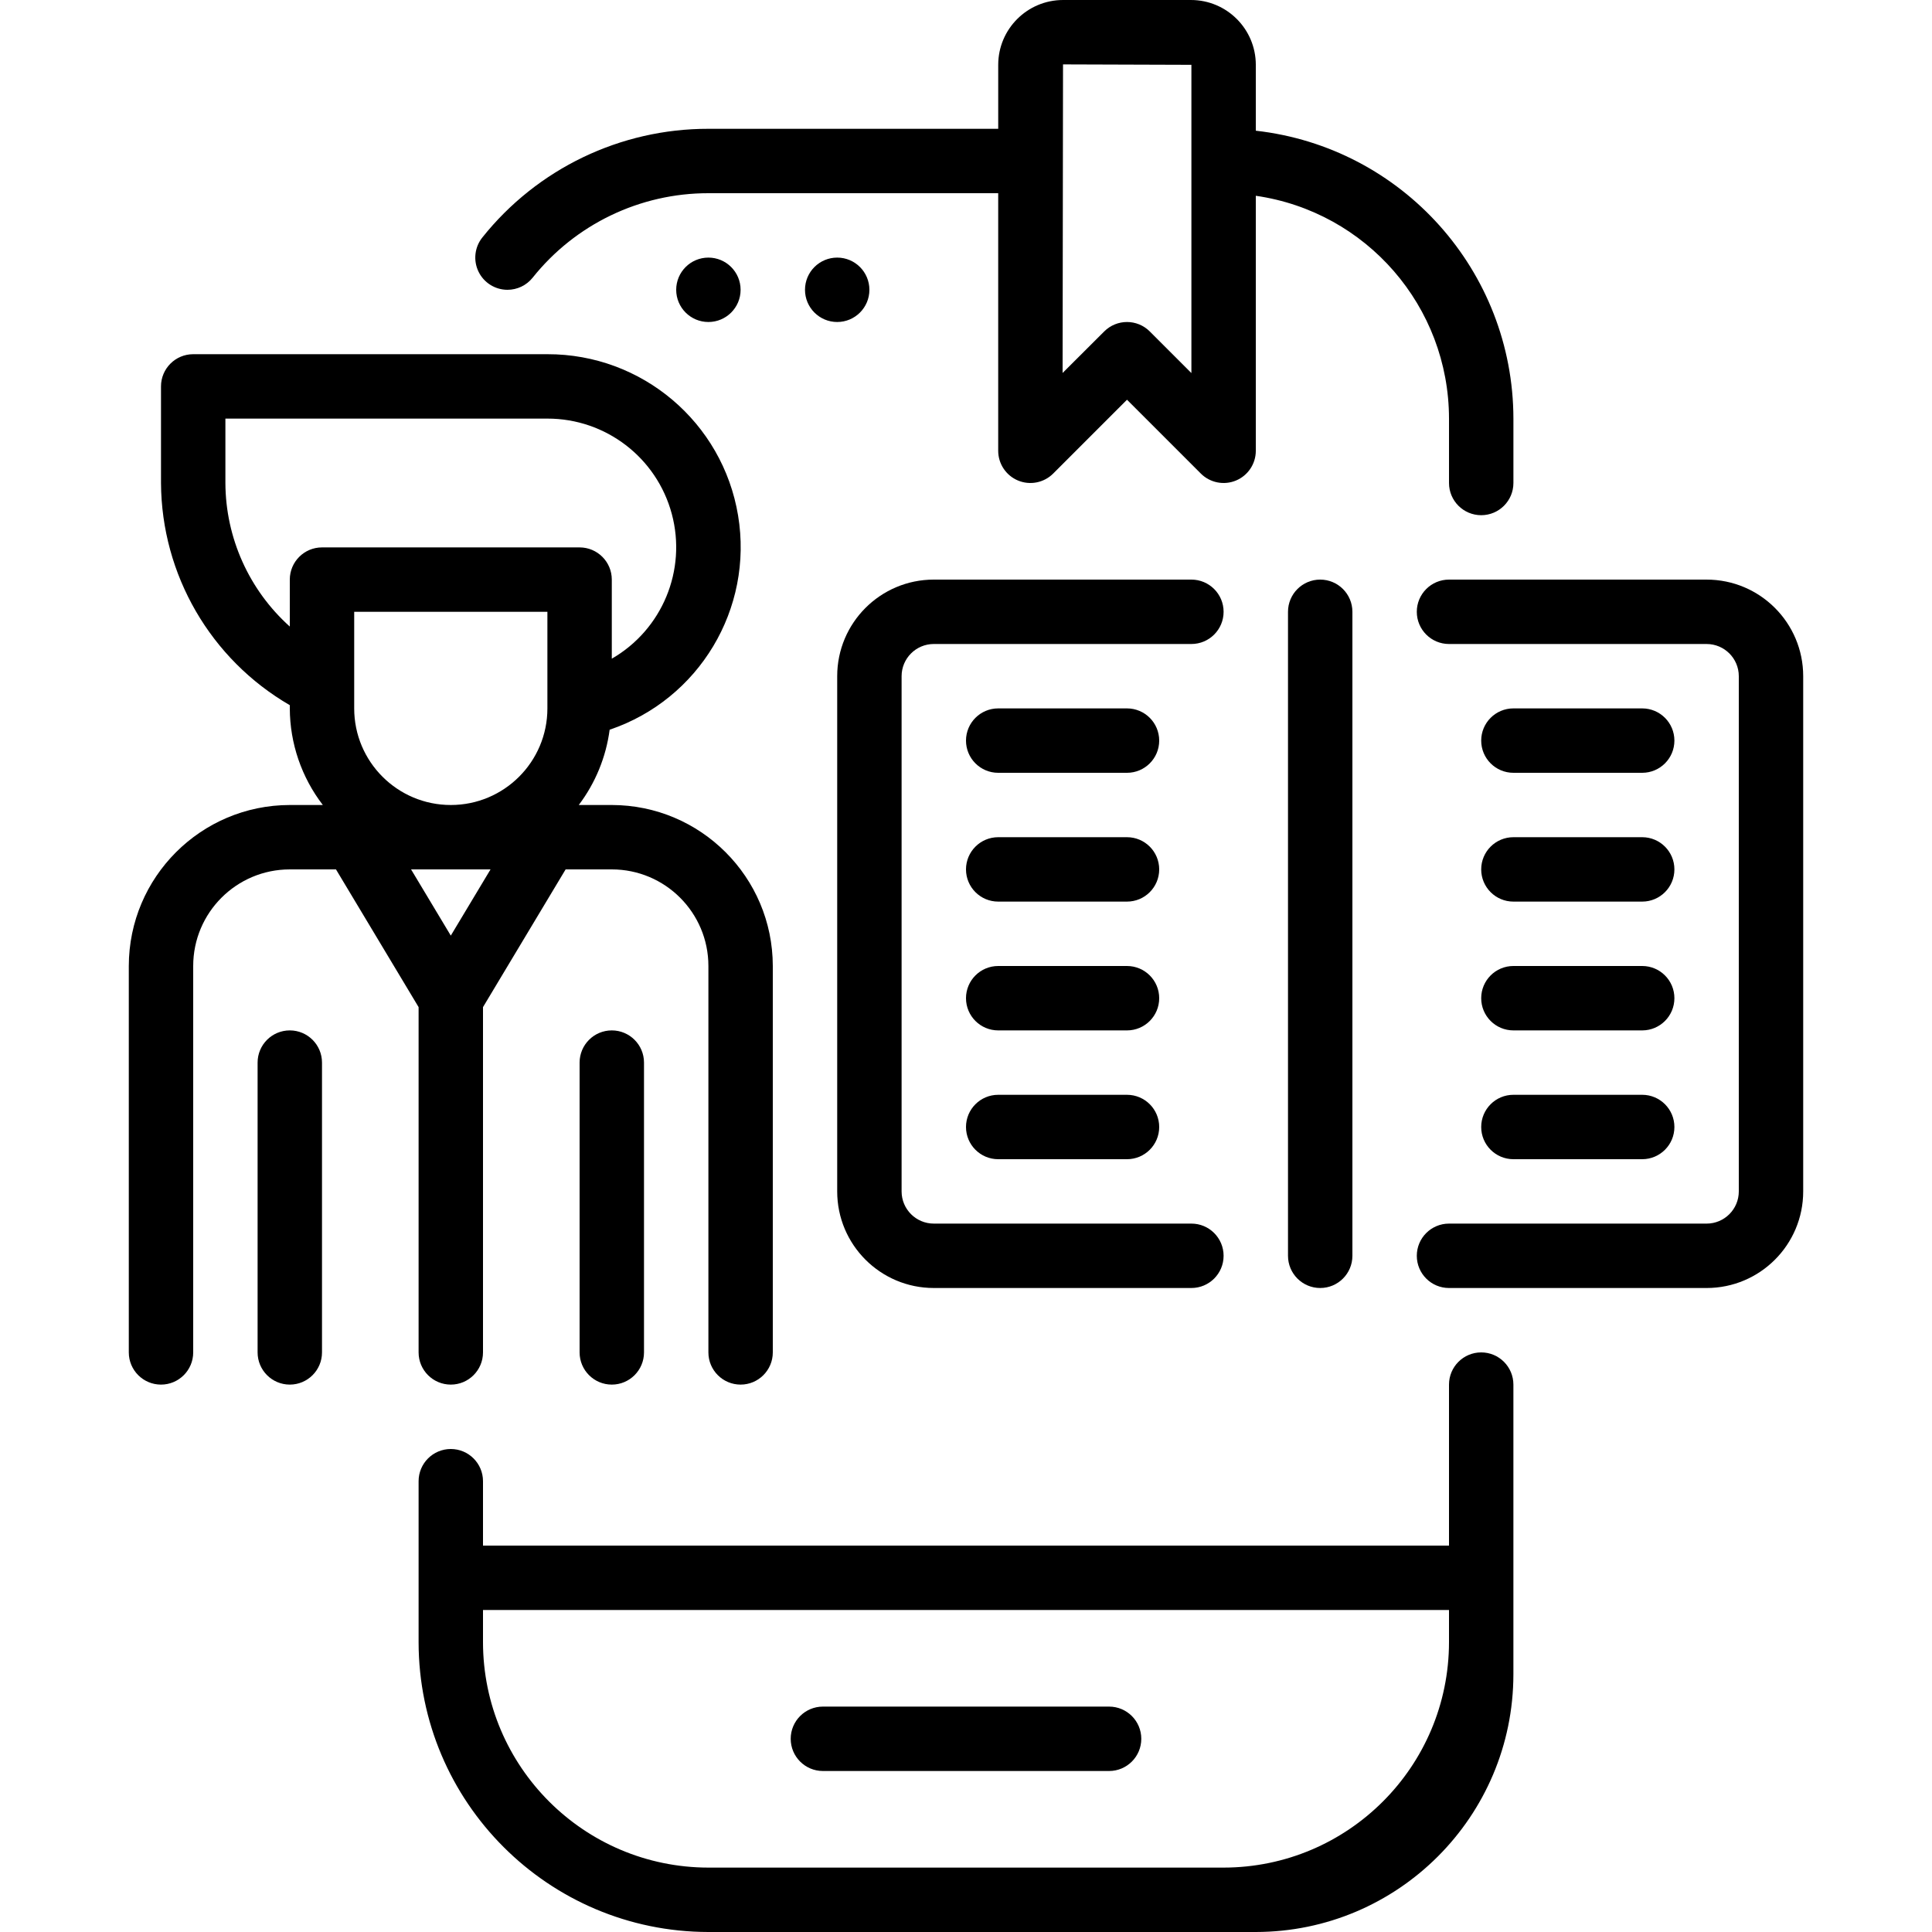
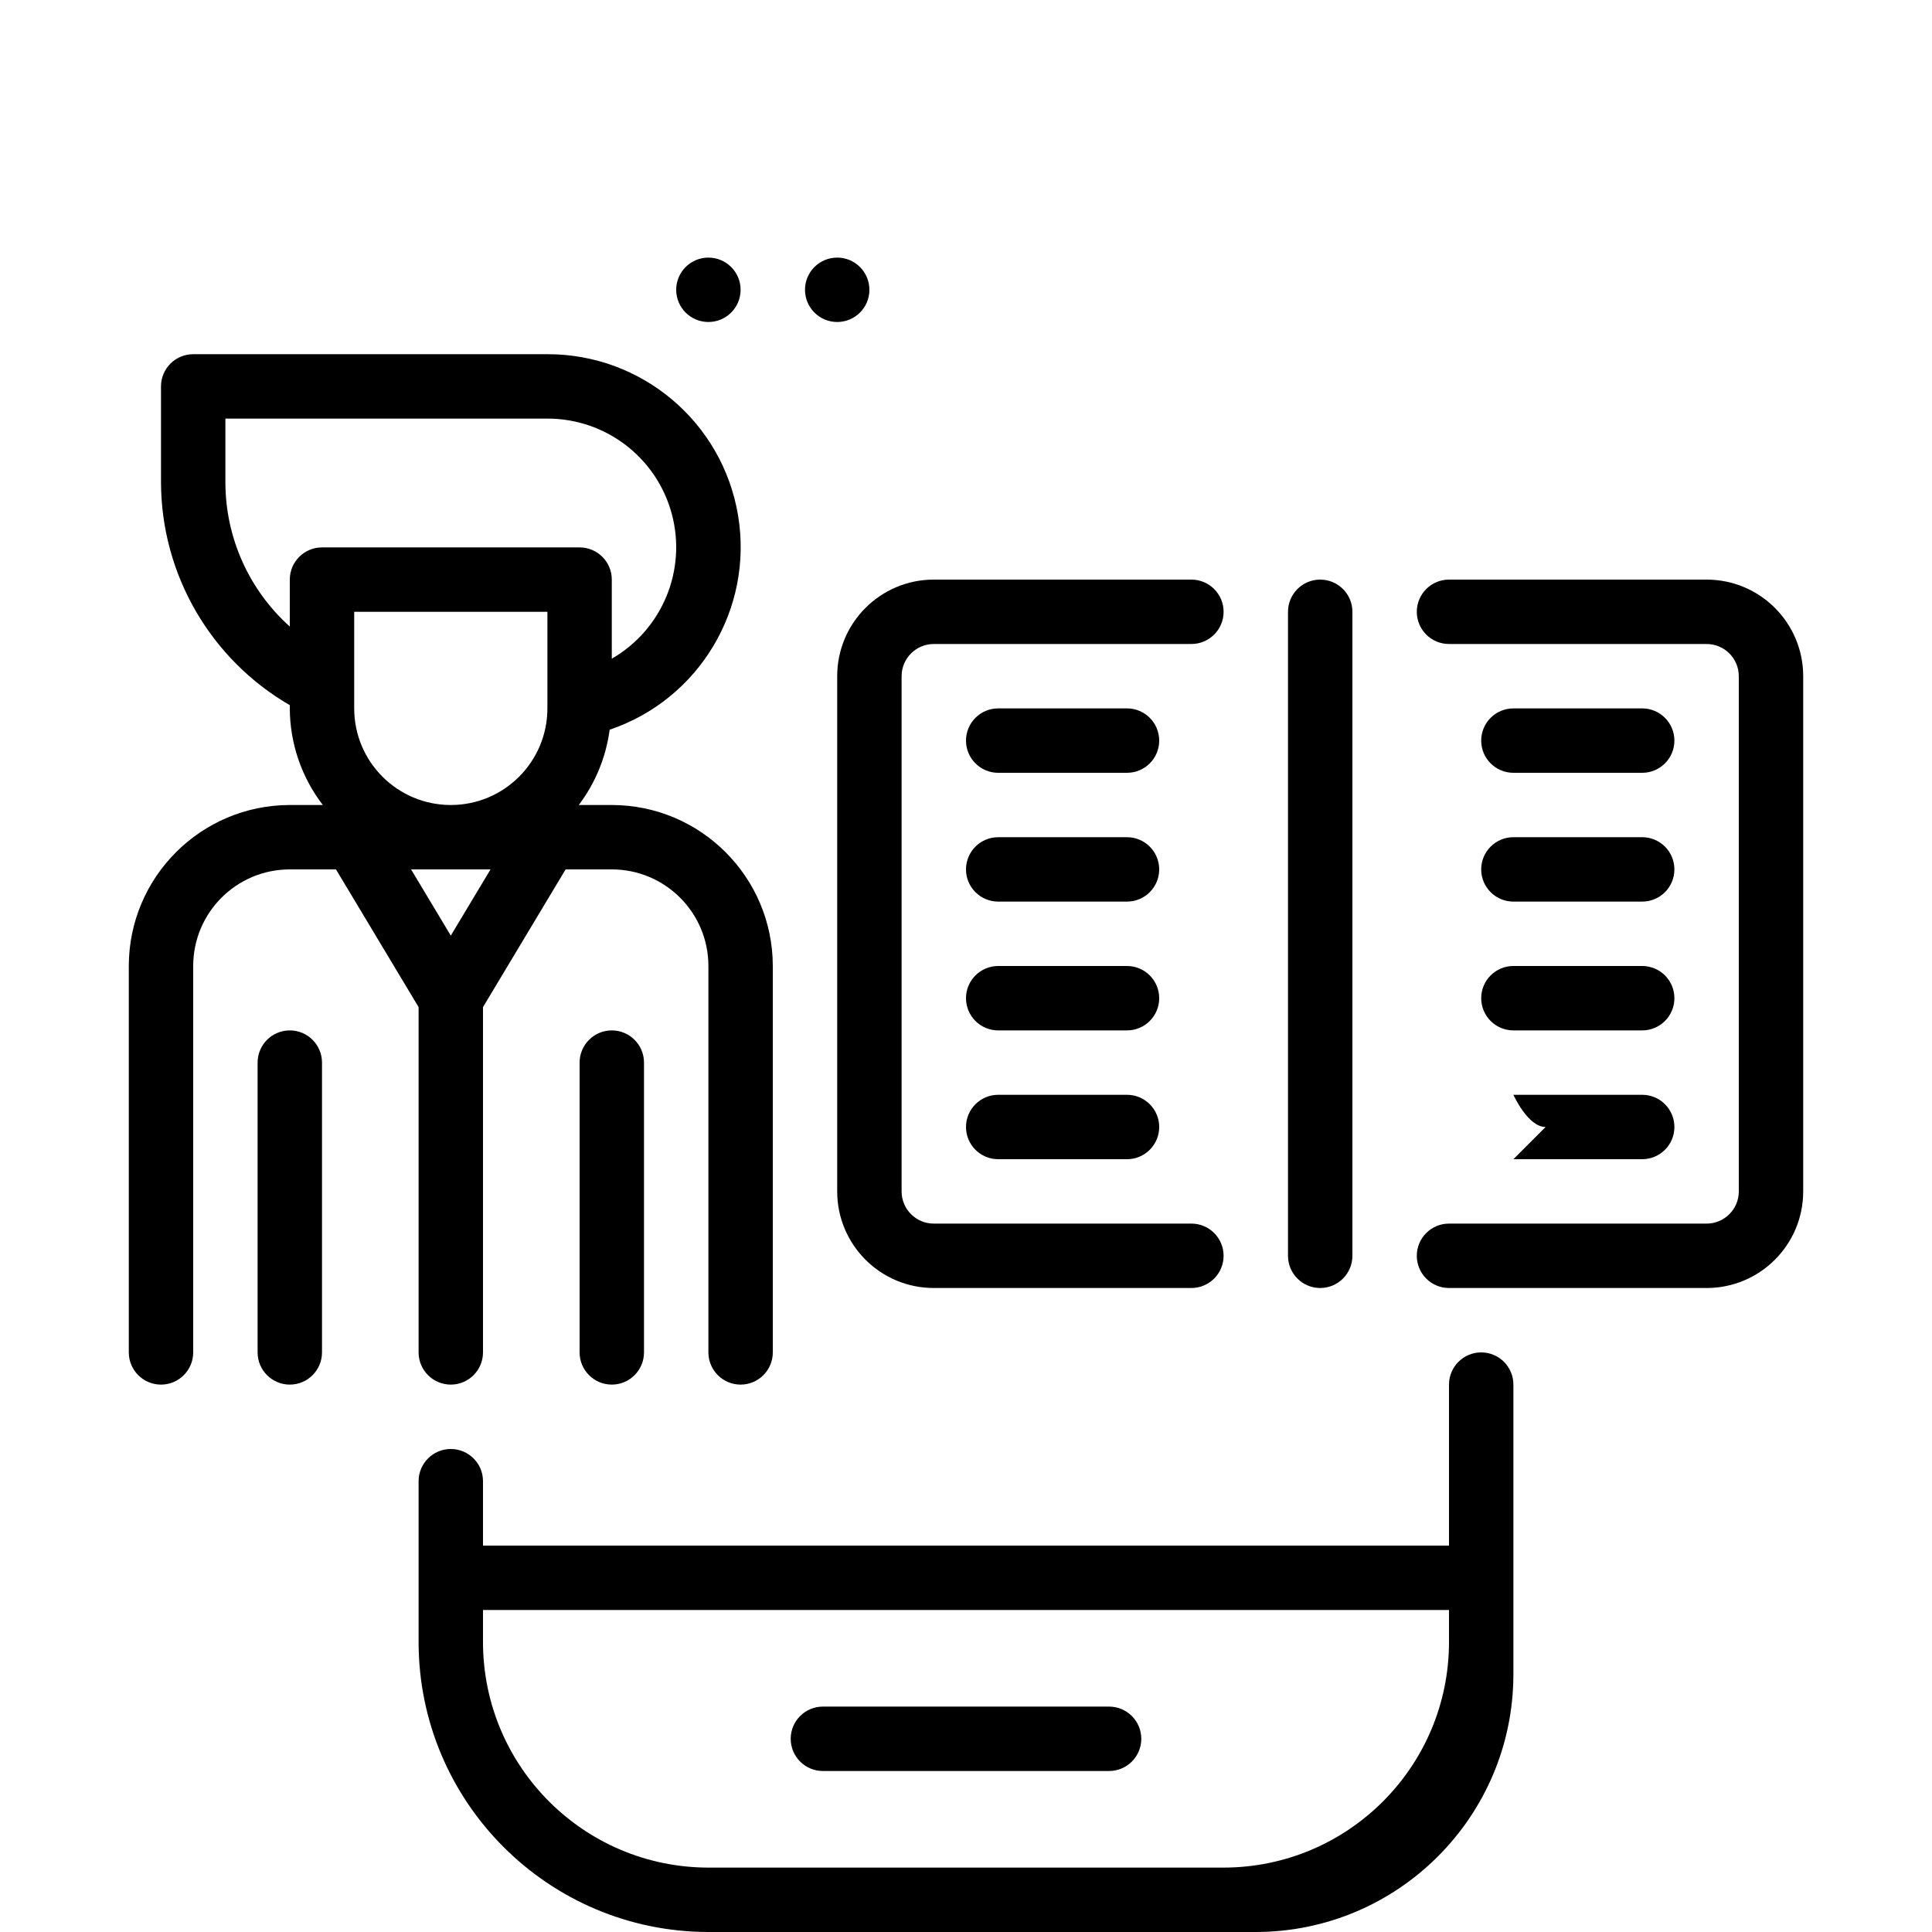
<svg xmlns="http://www.w3.org/2000/svg" height="480pt" viewBox="-31 0 479 480" width="480pt">
  <path d="m336.5 336c-4.418 0-8 3.582-8 8v40h-240v-16c0-4.418-3.582-8-8-8s-8 3.582-8 8v40c.047 39.746 32.254 71.953 72 72h136c35.328-.039 63.961-28.672 64-64v-72c0-4.418-3.582-8-8-8zm-192 128c-30.914-.035-55.965-25.086-56-56v-8h240v8c-.035 30.914-25.086 55.965-56 56zm0 0" />
-   <path d="m94.578 72c2.43 0 4.723-1.102 6.242-2.992 10.598-13.293 26.68-21.027 43.68-21.008h72v64c0 3.234 1.949 6.152 4.938 7.391s6.43.551 8.719-1.734l18.344-18.344 18.344 18.344c2.289 2.285 5.73 2.973 8.719 1.734s4.938-4.156 4.938-7.391v-63.359c27.527 3.973 47.969 27.547 48 55.359v16c0 4.418 3.582 8 8 8s8-3.582 8-8v-16c-.055-36.645-27.586-67.418-64-71.527v-16.367c-.008-8.891-7.215-16.098-16.105-16.105h-31.789c-8.891.008-16.098 7.215-16.105 16.105v15.895h-72c-21.855-.031-42.531 9.906-56.16 26.992-1.926 2.398-2.305 5.691-.973 8.469 1.328 2.773 4.137 4.539 7.211 4.539zm138.027-56 31.895.105v76.582l-10.344-10.344c-3.125-3.121-8.188-3.121-11.312 0l-10.344 10.32zm0 0" />
  <path d="m244.051 424h-71.102c-4.418 0-8 3.582-8 8s3.582 8 8 8h71.102c4.418 0 8-3.582 8-8s-3.582-8-8-8zm0 0" />
  <path d="m152.5 72c0 4.418-3.582 8-8 8s-8-3.582-8-8 3.582-8 8-8 8 3.582 8 8zm0 0" />
  <path d="m184.5 72c0 4.418-3.582 8-8 8s-8-3.582-8-8 3.582-8 8-8 8 3.582 8 8zm0 0" />
  <path d="m272.5 152c0-4.418-3.582-8-8-8h-64c-13.254 0-24 10.746-24 24v128c0 13.254 10.746 24 24 24h64c4.418 0 8-3.582 8-8s-3.582-8-8-8h-64c-4.418 0-8-3.582-8-8v-128c0-4.418 3.582-8 8-8h64c4.418 0 8-3.582 8-8zm0 0" />
  <path d="m392.5 144h-64c-4.418 0-8 3.582-8 8s3.582 8 8 8h64c4.418 0 8 3.582 8 8v128c0 4.418-3.582 8-8 8h-64c-4.418 0-8 3.582-8 8s3.582 8 8 8h64c13.254 0 24-10.746 24-24v-128c0-13.254-10.746-24-24-24zm0 0" />
  <path d="m288.5 152v160c0 4.418 3.582 8 8 8s8-3.582 8-8v-160c0-4.418-3.582-8-8-8s-8 3.582-8 8zm0 0" />
  <path d="m344.5 192h32c4.418 0 8-3.582 8-8s-3.582-8-8-8h-32c-4.418 0-8 3.582-8 8s3.582 8 8 8zm0 0" />
  <path d="m344.5 224h32c4.418 0 8-3.582 8-8s-3.582-8-8-8h-32c-4.418 0-8 3.582-8 8s3.582 8 8 8zm0 0" />
  <path d="m344.5 256h32c4.418 0 8-3.582 8-8s-3.582-8-8-8h-32c-4.418 0-8 3.582-8 8s3.582 8 8 8zm0 0" />
-   <path d="m344.5 288h32c4.418 0 8-3.582 8-8s-3.582-8-8-8h-32c-4.418 0-8 3.582-8 8s3.582 8 8 8zm0 0" />
+   <path d="m344.5 288h32c4.418 0 8-3.582 8-8s-3.582-8-8-8h-32s3.582 8 8 8zm0 0" />
  <path d="m248.5 176h-32c-4.418 0-8 3.582-8 8s3.582 8 8 8h32c4.418 0 8-3.582 8-8s-3.582-8-8-8zm0 0" />
  <path d="m248.5 208h-32c-4.418 0-8 3.582-8 8s3.582 8 8 8h32c4.418 0 8-3.582 8-8s-3.582-8-8-8zm0 0" />
  <path d="m248.5 240h-32c-4.418 0-8 3.582-8 8s3.582 8 8 8h32c4.418 0 8-3.582 8-8s-3.582-8-8-8zm0 0" />
  <path d="m248.5 272h-32c-4.418 0-8 3.582-8 8s3.582 8 8 8h32c4.418 0 8-3.582 8-8s-3.582-8-8-8zm0 0" />
  <path d="m51.973 216 20.527 34.215v85.785c0 4.418 3.582 8 8 8s8-3.582 8-8v-85.785l20.527-34.215h11.473c13.254 0 24 10.746 24 24v96c0 4.418 3.582 8 8 8s8-3.582 8-8v-96c-.027-22.082-17.918-39.973-40-40h-8.207c4.133-5.465 6.777-11.91 7.672-18.703 22.238-7.527 35.75-30.059 31.91-53.219-3.84-23.164-23.898-40.129-47.375-40.078h-88c-4.418 0-8 3.582-8 8v24c.125 22.773 12.301 43.777 32 55.199v.801c.031 8.684 2.914 17.117 8.207 24h-8.207c-22.082.027-39.973 17.918-40 40v96c0 4.418 3.582 8 8 8s8-3.582 8-8v-96c0-13.254 10.746-24 24-24zm28.527 16.449-9.871-16.449h19.742zm-24-56.449v-24h48v24c0 13.254-10.746 24-24 24s-24-10.746-24-24zm-32-56v-16h80c14.477-.016 27.156 9.699 30.906 23.68 3.75 13.98-2.367 28.738-14.906 35.969v-19.648c0-4.418-3.582-8-8-8h-64c-4.418 0-8 3.582-8 8v11.664c-10.137-9.094-15.949-22.051-16-35.664zm0 0" />
  <path d="m40.5 256c-4.418 0-8 3.582-8 8v72c0 4.418 3.582 8 8 8s8-3.582 8-8v-72c0-4.418-3.582-8-8-8zm0 0" />
  <path d="m112.5 264v72c0 4.418 3.582 8 8 8s8-3.582 8-8v-72c0-4.418-3.582-8-8-8s-8 3.582-8 8zm0 0" />
</svg>